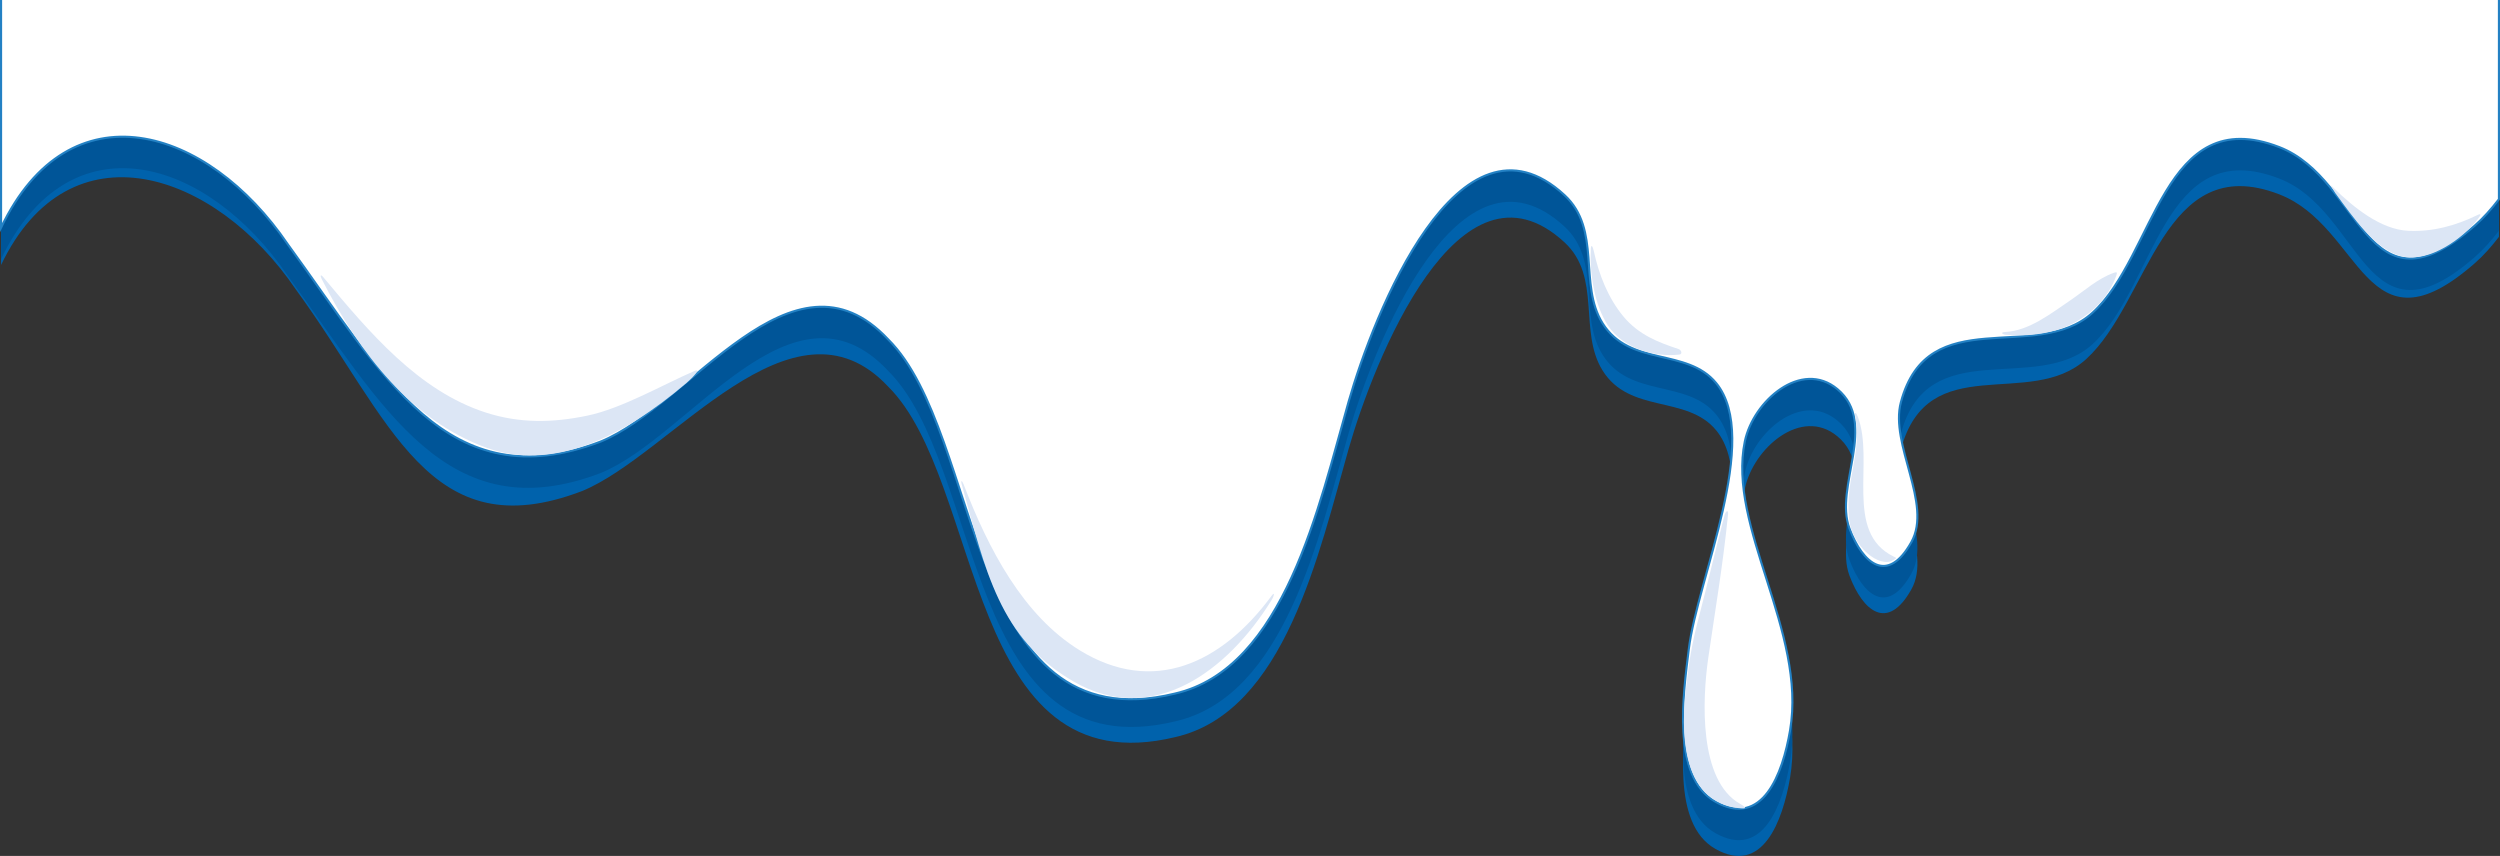
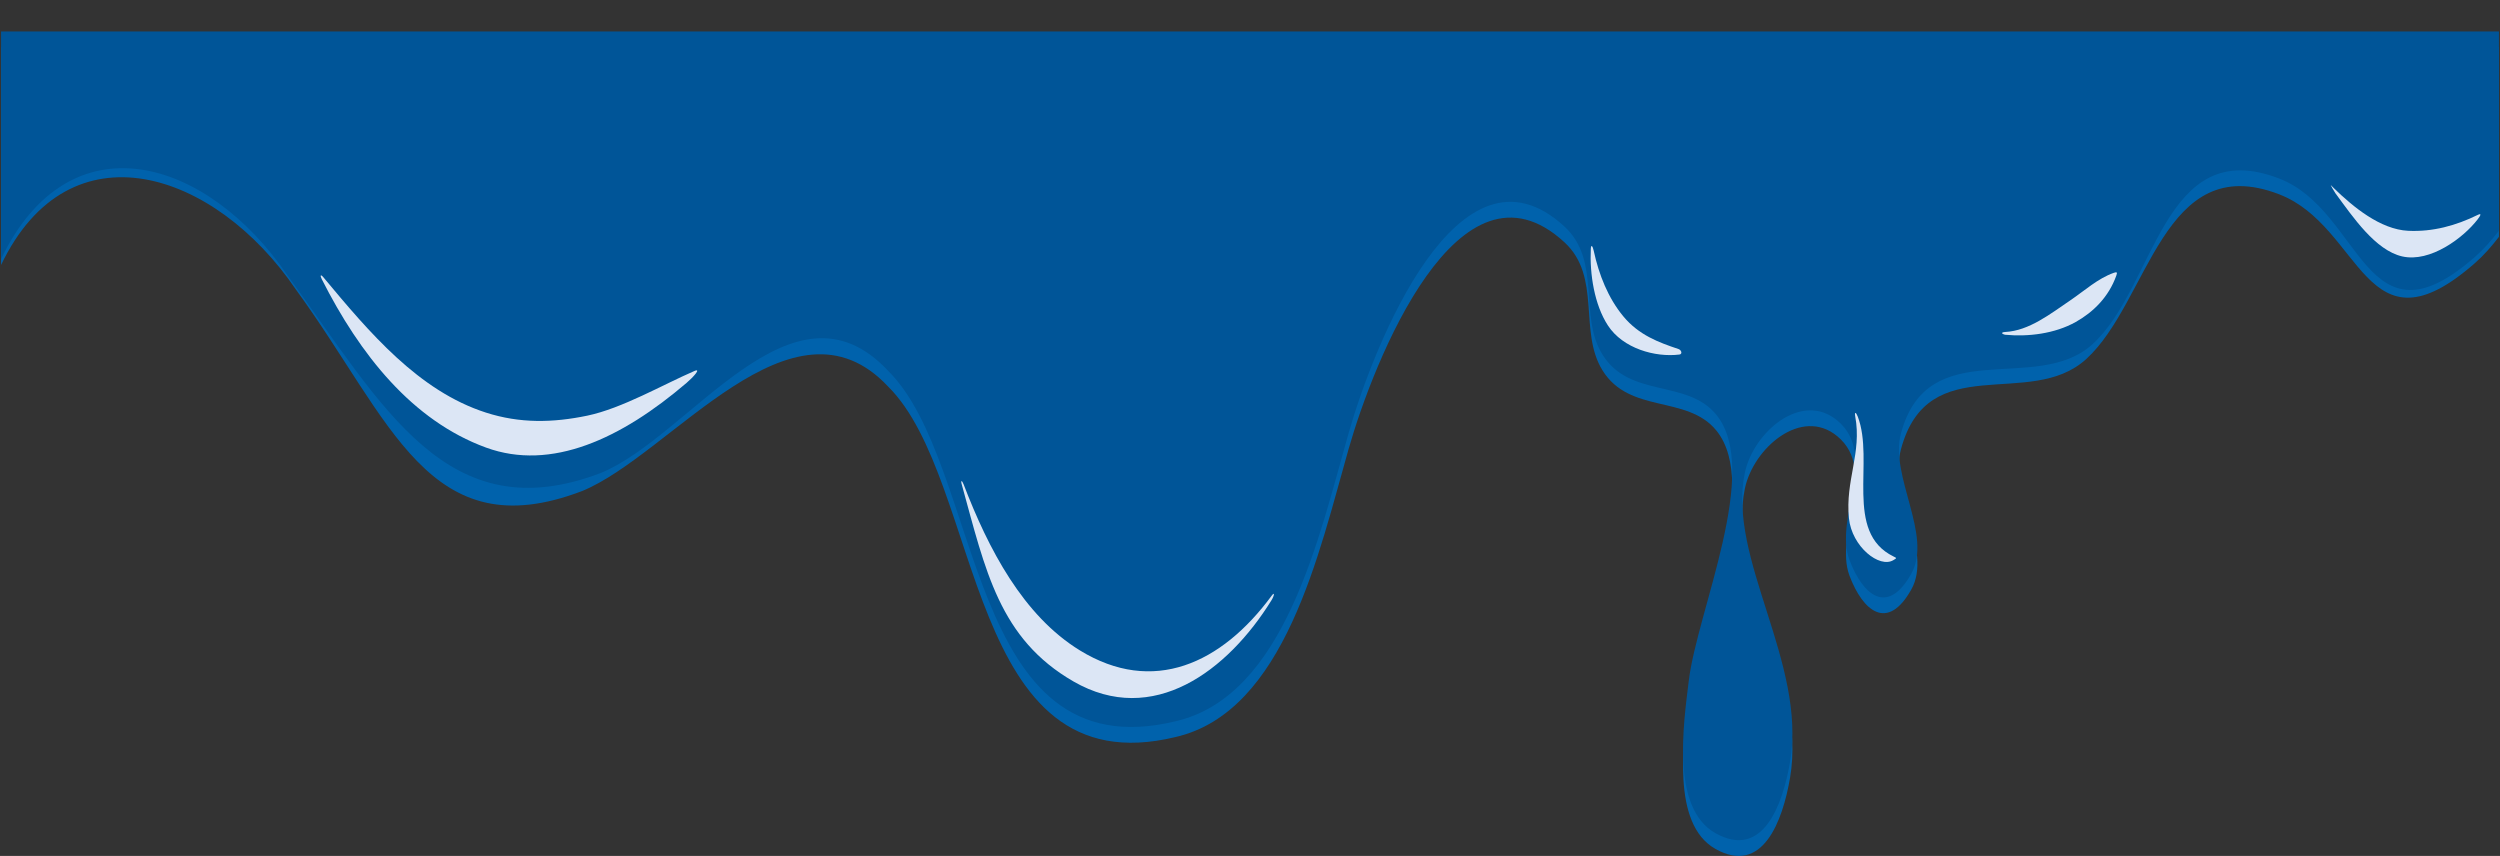
<svg xmlns="http://www.w3.org/2000/svg" id="Layer_2" data-name="Layer 2" viewBox="0 0 1175.2 402.36">
  <rect x="0" y="0" width="1175.2" height="402.36" fill="#333333" stroke="none" />
  <defs>
    <style> .cls-1 { fill: #fff; stroke: #2381c4; stroke-miterlimit: 10; } .cls-2 { fill: #dce6f5; } .cls-2, .cls-3, .cls-4 { stroke-width: 0px; } .cls-3 { fill: #005598; } .cls-4 { fill: #0062ac; } </style>
  </defs>
  <g id="Layer_1-2" data-name="Layer 1">
    <path class="cls-4" d="M139.06,136.05c45.03,61.79,62.51,122.25,134.55,94.79,42.03-17.17,98.84-97.19,143.87-49.14,45.03,44.63,36.02,188.8,135.08,164.77,51.55-11.8,67.6-87.15,81.44-135.57,11.66-40.81,51.72-142.88,101.45-96.98,17.55,16.2,6.46,41.9,17.89,60.24,12.79,20.53,39.65,11.4,53.4,28.12,21.4,26.02-8.91,92.24-12.88,125.2-2.45,20.31-8.4,59.77,12.52,71.57,22.19,12.52,31.61-12.98,35.11-33.53,7.9-46.37-29.62-95.69-21.27-135.81,3.97-19.07,26.62-38.68,43.51-24.6,19.4,16.18-1.76,45.89,5.7,65.57,6.33,16.71,17.9,26.32,29.05,6.41,10.11-18.05-10.23-45.94-4.89-65.85,12.77-47.64,60.54-18.28,87.07-42.42,29.75-27.07,36.01-98.66,90.79-77.46,39.2,15.17,40.12,77.64,91.87,32.41,4.09-3.57,7.86-7.83,11.39-12.43V22.19H.5v102.38c32.16-67.23,100.66-44.24,138.56,11.48Z" />
    <path class="cls-3" d="M135.31,129.67c45.03,61.79,75.04,120.15,147.08,92.68,42.03-17.17,90.05-96.11,135.08-48.06,45.03,44.63,36.02,188.8,135.08,164.77,51.55-11.8,67.6-87.15,81.44-135.57,11.66-40.81,51.72-142.88,101.45-96.98,17.55,16.2,6.46,41.9,17.89,60.24,12.79,20.53,39.65,11.4,53.4,28.12,21.4,26.02-8.91,92.24-12.88,125.2-2.45,20.31-8.4,59.77,12.52,71.57,22.19,12.52,31.61-12.98,35.11-33.53,7.9-46.37-29.62-95.69-21.27-135.81,3.97-19.07,26.62-38.68,43.51-24.6,19.4,16.18-1.76,45.89,5.7,65.57,6.33,16.71,17.9,26.32,29.05,6.41,10.11-18.05-10.23-45.94-4.89-65.85,12.77-47.64,63.54-17.9,90.07-42.04,29.75-27.07,33.01-99.04,87.79-77.85,39.2,15.17,40.12,82.16,91.87,36.93,4.09-3.57,7.86-7.83,11.39-12.43V14.8H.5v106.99c32.16-67.23,96.91-47.83,134.81,7.89Z" />
-     <path class="cls-1" d="M.5,0v106.99c32.16-67.23,96.91-47.83,134.81,7.89,45.03,61.79,75.04,120.15,147.08,92.68,42.03-17.17,90.05-96.11,135.08-48.06,45.03,44.63,35.75,190.58,134.81,166.55,51.55-11.8,67.87-88.93,81.71-137.35,11.66-40.81,51.72-142.88,101.45-96.98,17.55,16.2,6.46,41.9,17.89,60.24,12.79,20.53,39.65,11.4,53.4,28.12,21.4,26.02-8.91,92.24-12.88,125.2-2.45,20.31-8.4,59.77,12.52,71.57,22.19,12.52,31.61-12.98,35.11-33.53,7.9-46.37-29.62-95.69-21.27-135.81,3.97-19.07,26.62-38.68,43.51-24.6,19.4,16.18-1.76,45.89,5.7,65.57,6.33,16.71,17.9,26.32,29.05,6.41,10.11-18.05-10.23-45.94-4.89-65.85,12.77-47.64,63.54-17.9,90.07-42.04,29.75-27.07,33.01-99.04,87.79-77.85,39.2,15.17,40.12,82.16,91.87,36.93,4.09-3.57,7.86-7.83,11.39-12.43V0" />
-     <path class="cls-2" d="M810.77,241.76c-4.76,18.06-8.06,32.78-12.39,49.19-3.29,12.48-4.74,22.05-6.1,35.12-2.45,23.57.44,50.8,24.83,53.79,2.63.32,5.24.47.87-1.99-19.48-10.95-17.8-48.93-14.95-68.64,3.18-22.01,6.9-43.68,9.29-67.34.22-2.16-.73-2.07-1.55-.13h0Z" />
    <path class="cls-2" d="M872.1,195.71c3.21,17.19-4.76,30.16-2.95,47.92,1.36,13.38,14.38,23.66,20.91,19.67,1.6-.98,1.67-.92.07-1.7-23.49-11.46-8.79-44.86-16.84-65.79-.81-2.12-1.61-2.38-1.19-.11h0Z" />
    <path class="cls-2" d="M747.81,116.95c-.57,11.98,1.69,26.31,8.04,36.05,7.03,10.8,22.21,15.09,33.61,13.66,1.53-.19.98-2.11-.42-2.58-9.38-3.14-18.63-6.56-25.93-15.35-7.14-8.6-11.5-19.58-13.94-30.88-.45-2.1-1.24-3.25-1.36-.9h0Z" />
    <path class="cls-2" d="M452.08,227.64c11.18,40.51,17.65,72.57,52.52,92.69,37.41,21.58,72.54-4.97,93.09-38.15,1.38-2.22,1.61-4.22.12-2.19-23.63,32.13-55.84,46.8-90.16,25.76-26.71-16.38-43.05-47.7-54.67-78.06-.74-1.93-1.48-2.11-.9-.04h0Z" />
    <path class="cls-2" d="M151.32,131.35c17.81,35.2,42.38,66.35,77.16,79.05,30.63,11.19,63.55-4.14,94.27-30.42,3.29-2.81,7.03-7.04,3.69-5.59-14.85,6.43-34.03,17.58-50.32,20.99-16.25,3.39-31.74,3.71-47.72-1.44-31.63-10.18-54.74-37.62-76.41-63.63-1.26-1.51-1.69-.95-.68,1.04h0Z" />
    <path class="cls-2" d="M942.58,157.36c10.81,1.03,23.31-.47,33.16-5.99,8.22-4.61,15.53-11.74,19.1-21.84.54-1.54.33-1.82-1.22-1.27-7.51,2.67-13.67,8.35-20.37,12.9-9.57,6.5-19.43,14.29-30.6,14.9-2.16.12-1.84.89-.07,1.31h0Z" />
    <path class="cls-2" d="M1097.87,90.9c8.19,11.12,18.77,26.78,31.38,29.64,13.17,2.99,28.82-8.78,35.46-17.45,1.42-1.85,1.98-3.02.01-2.06-10.27,5.04-21.14,8.02-32.7,7.46-13.02-.63-25.83-11.18-35.02-20.13-1.55-1.51-1.73-2.01-.68,0l1.54,2.54Z" />
  </g>
</svg>